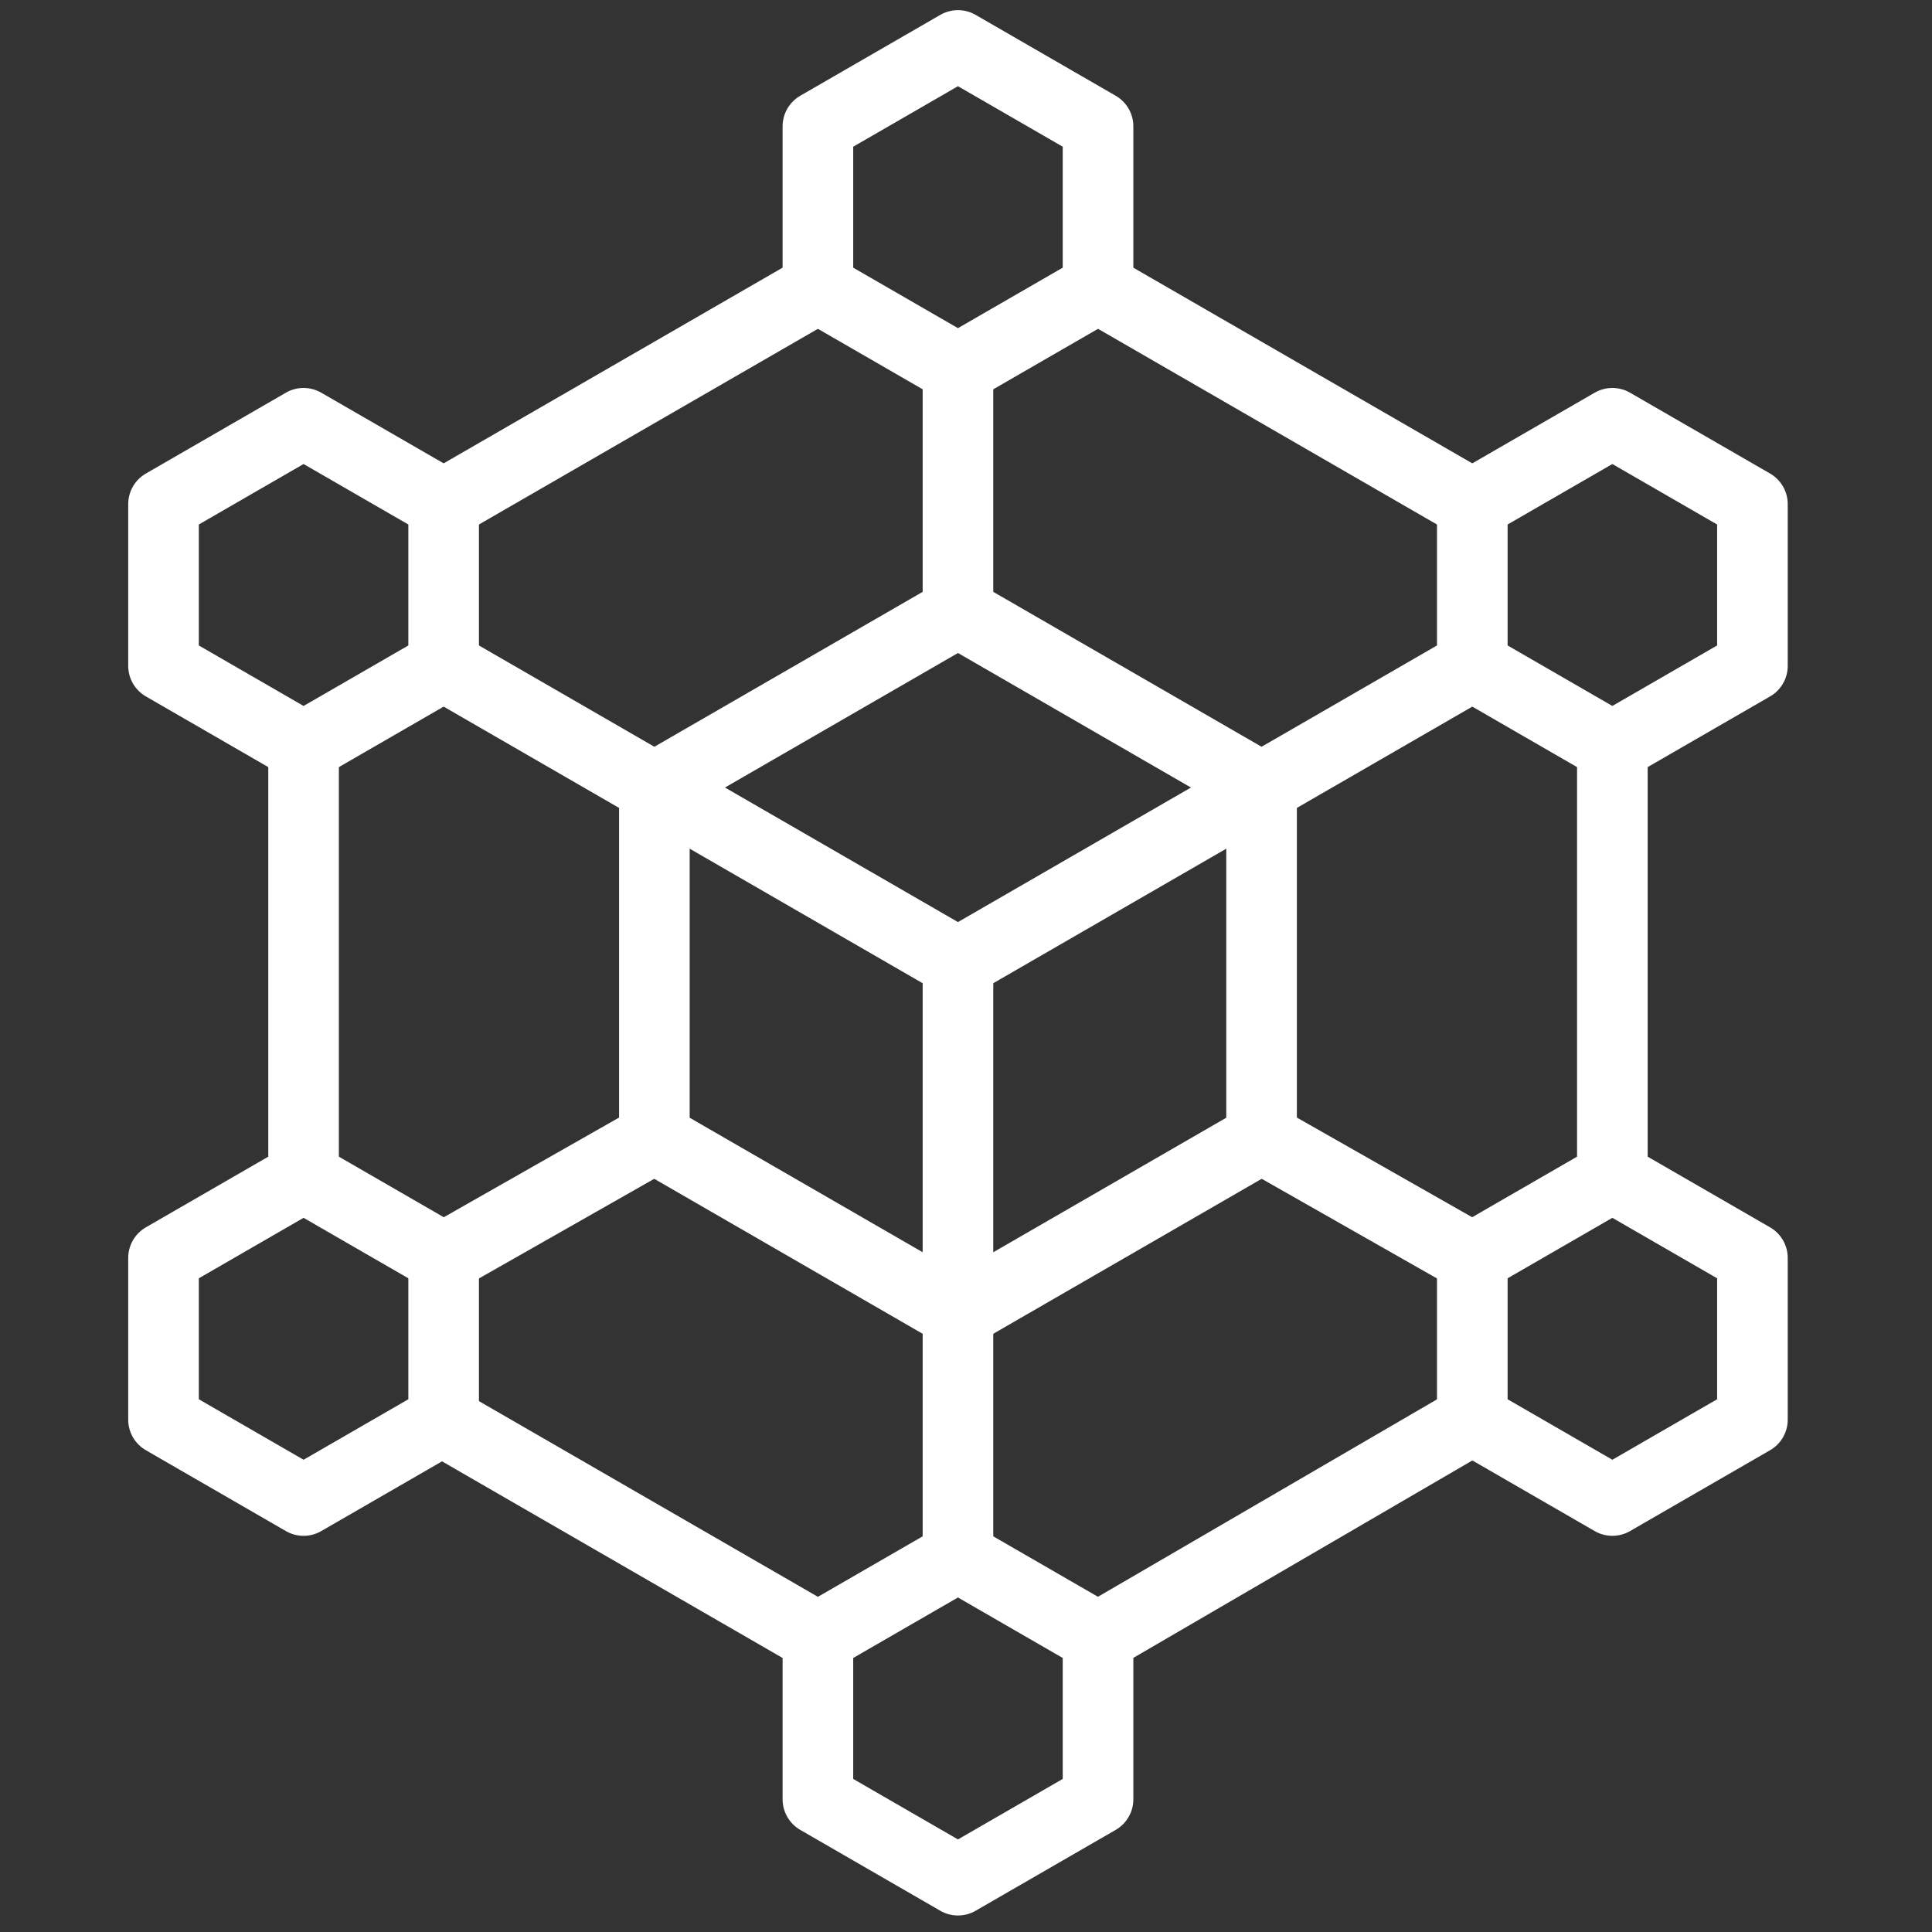
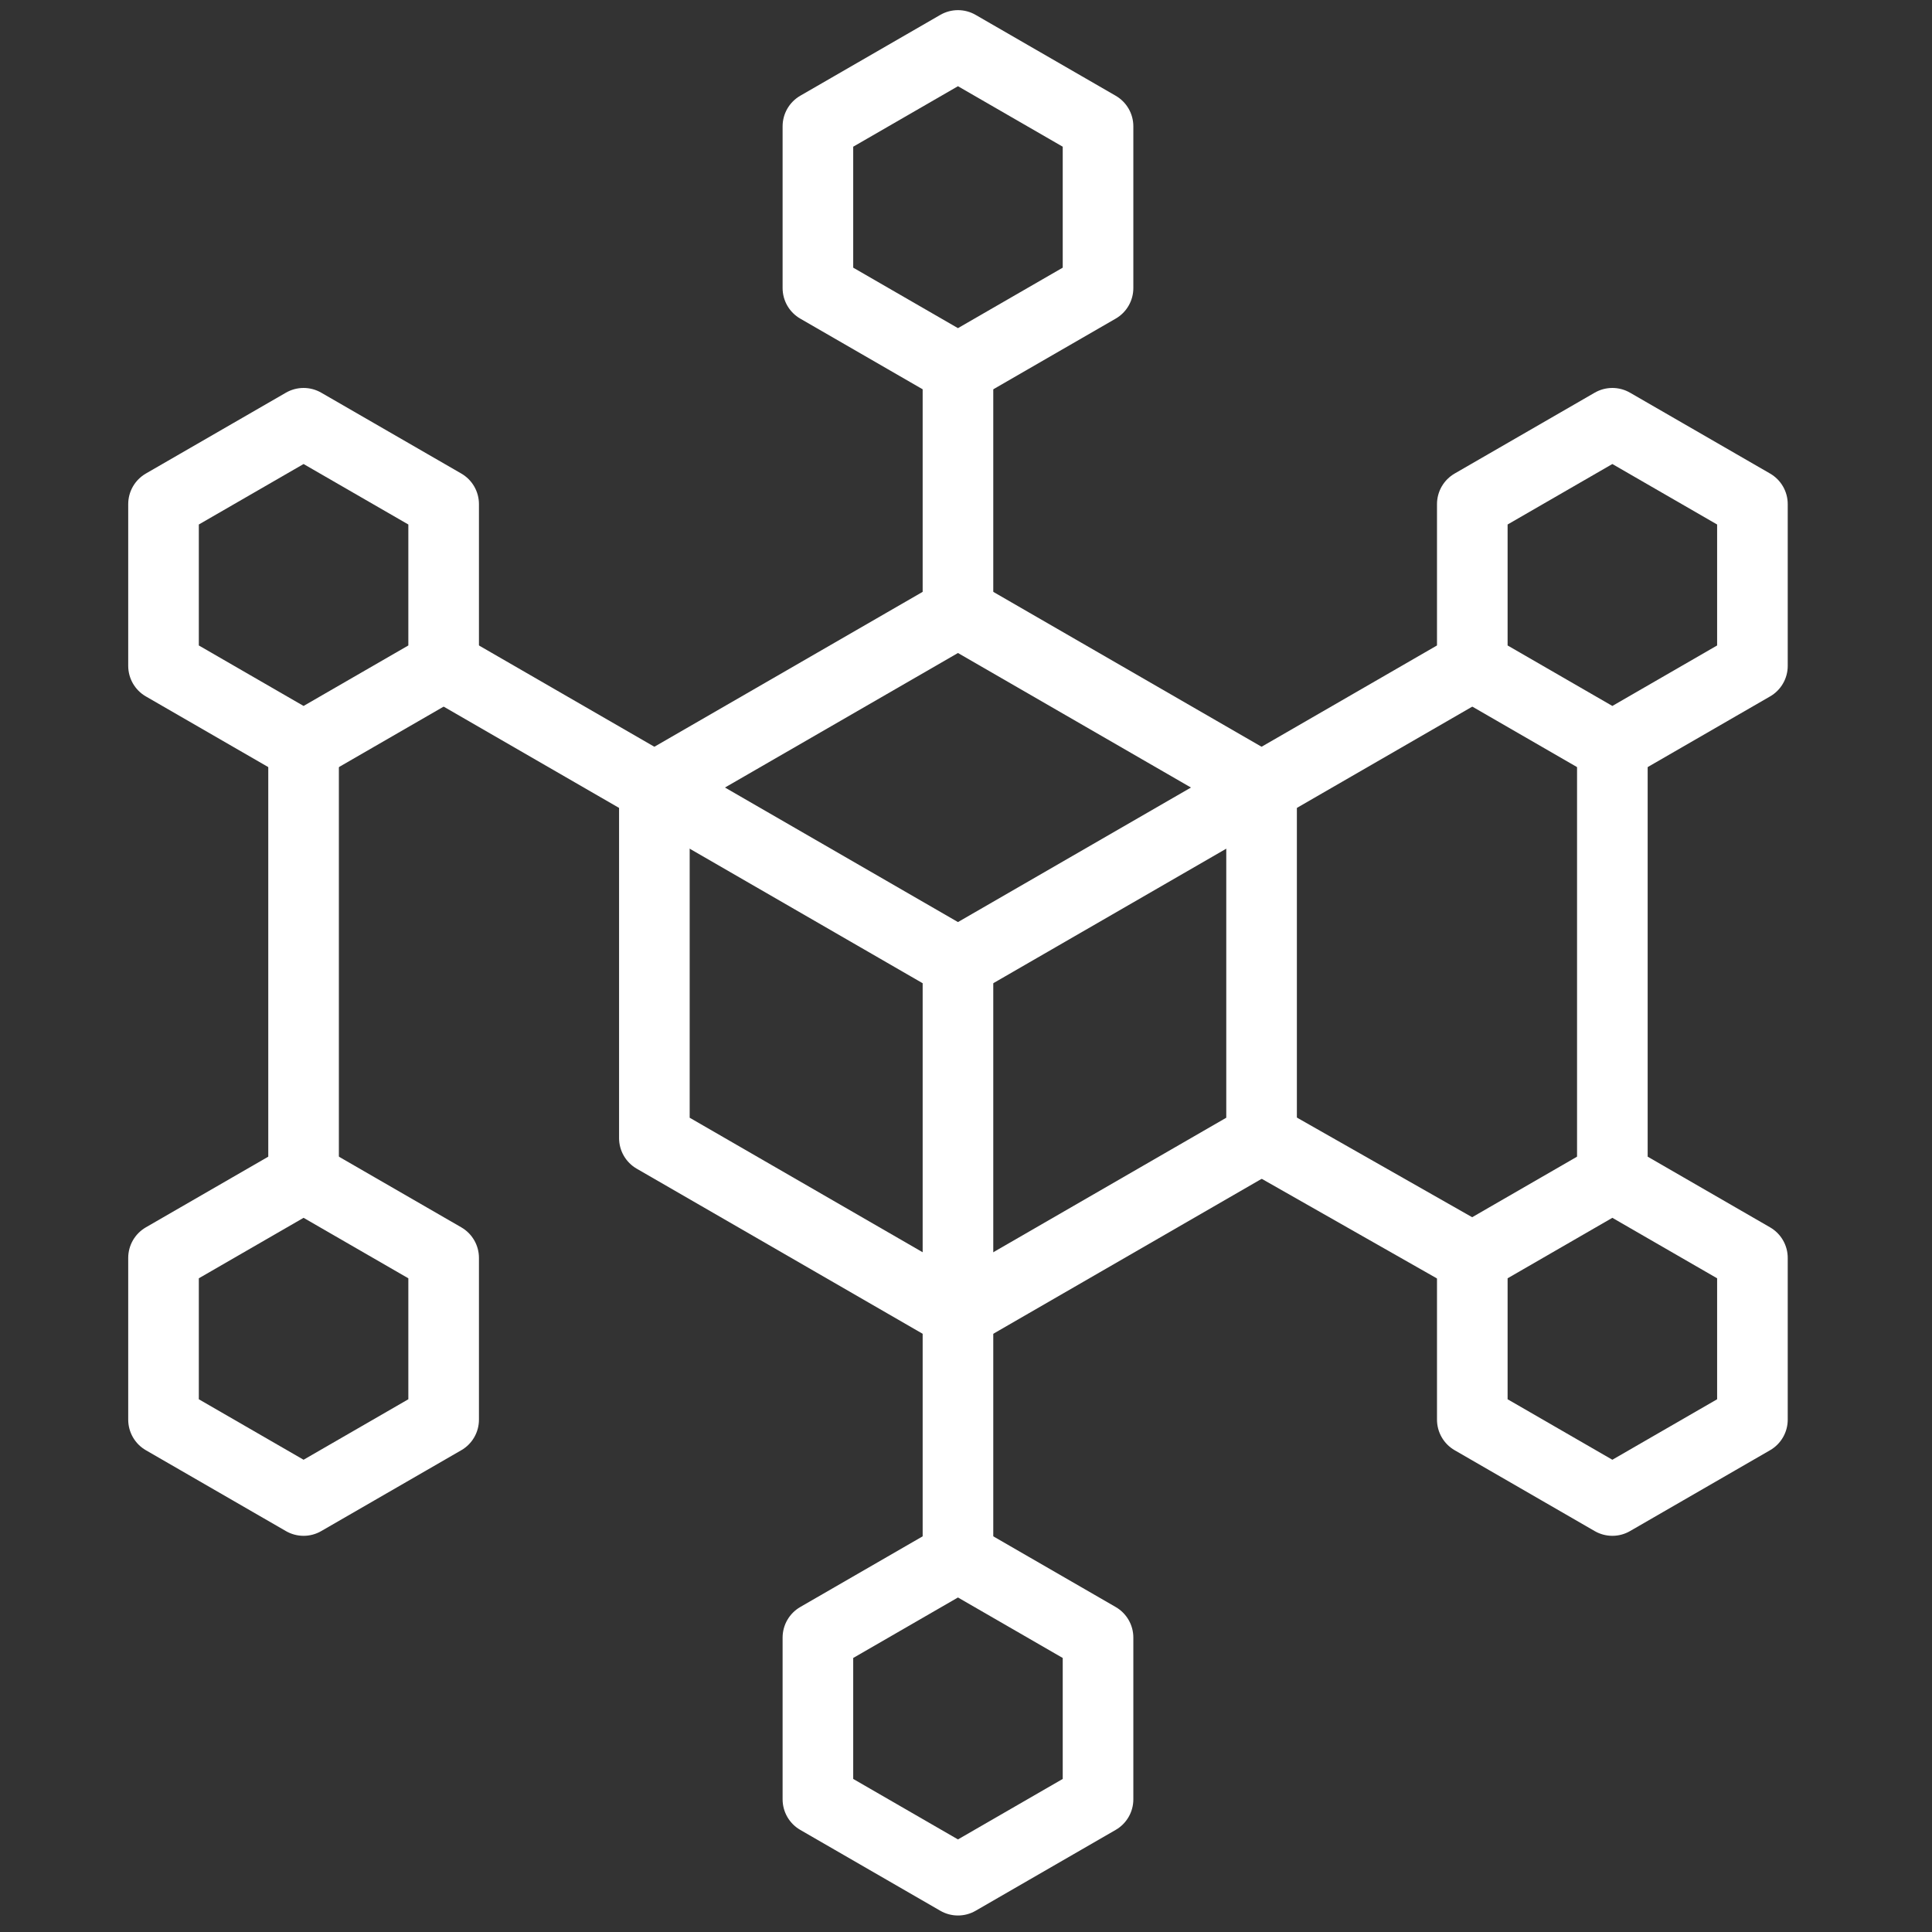
<svg xmlns="http://www.w3.org/2000/svg" id="Layer_1" data-name="Layer 1" width="170" height="170" viewBox="0 0 170 170">
  <rect x="0" y="0" width="170" height="170" fill="#333333" stroke="none" />
  <defs>
    <style>.cls-1{fill:none;stroke:#fff;stroke-linecap:round;stroke-linejoin:round;stroke-width:6.213px;}</style>
  </defs>
  <title>icon-network-white</title>
  <polygon class="cls-1" points="84.293 53.872 57.579 69.296 57.579 100.144 84.293 115.568 111.008 100.144 111.008 69.296 84.293 53.872" />
  <polygon class="cls-1" points="26.712 37.243 14.388 44.358 14.388 58.589 26.712 65.705 39.037 58.589 39.037 44.358 26.712 37.243" />
  <polygon class="cls-1" points="26.712 103.571 14.388 110.686 14.388 124.917 26.712 132.033 39.037 124.917 39.037 110.686 26.712 103.571" />
  <polygon class="cls-1" points="141.874 37.243 129.55 44.358 129.55 58.589 141.874 65.705 154.199 58.589 154.199 44.358 141.874 37.243" />
  <polygon class="cls-1" points="141.874 103.571 129.55 110.686 129.55 124.917 141.874 132.033 154.199 124.917 154.199 110.686 141.874 103.571" />
  <polygon class="cls-1" points="84.293 136.978 71.969 144.094 71.969 158.325 84.293 165.441 96.618 158.325 96.618 144.094 84.293 136.978" />
  <polygon class="cls-1" points="84.293 3.999 71.969 11.115 71.969 25.346 84.293 32.461 96.618 25.346 96.618 11.115 84.293 3.999" />
  <line class="cls-1" x1="39.037" y1="58.589" x2="84.293" y2="84.722" />
  <line class="cls-1" x1="111.008" y1="100.144" x2="129.55" y2="110.686" />
  <line class="cls-1" x1="84.293" y1="84.722" x2="84.293" y2="136.978" />
  <line class="cls-1" x1="84.293" y1="53.872" x2="84.293" y2="32.461" />
-   <line class="cls-1" x1="57.579" y1="100.144" x2="39.037" y2="110.686" />
  <line class="cls-1" x1="84.293" y1="84.722" x2="129.55" y2="58.589" />
-   <line class="cls-1" x1="129.546" y1="44.357" x2="96.619" y2="25.347" />
  <line class="cls-1" x1="141.874" y1="103.571" x2="141.874" y2="65.705" />
-   <line class="cls-1" x1="96.618" y1="144.094" x2="129.55" y2="124.917" />
-   <line class="cls-1" x1="38.968" y1="125.041" x2="71.969" y2="144.094" />
  <line class="cls-1" x1="26.712" y1="65.704" x2="26.712" y2="103.571" />
-   <line class="cls-1" x1="71.969" y1="25.346" x2="39.037" y2="44.358" />
</svg>